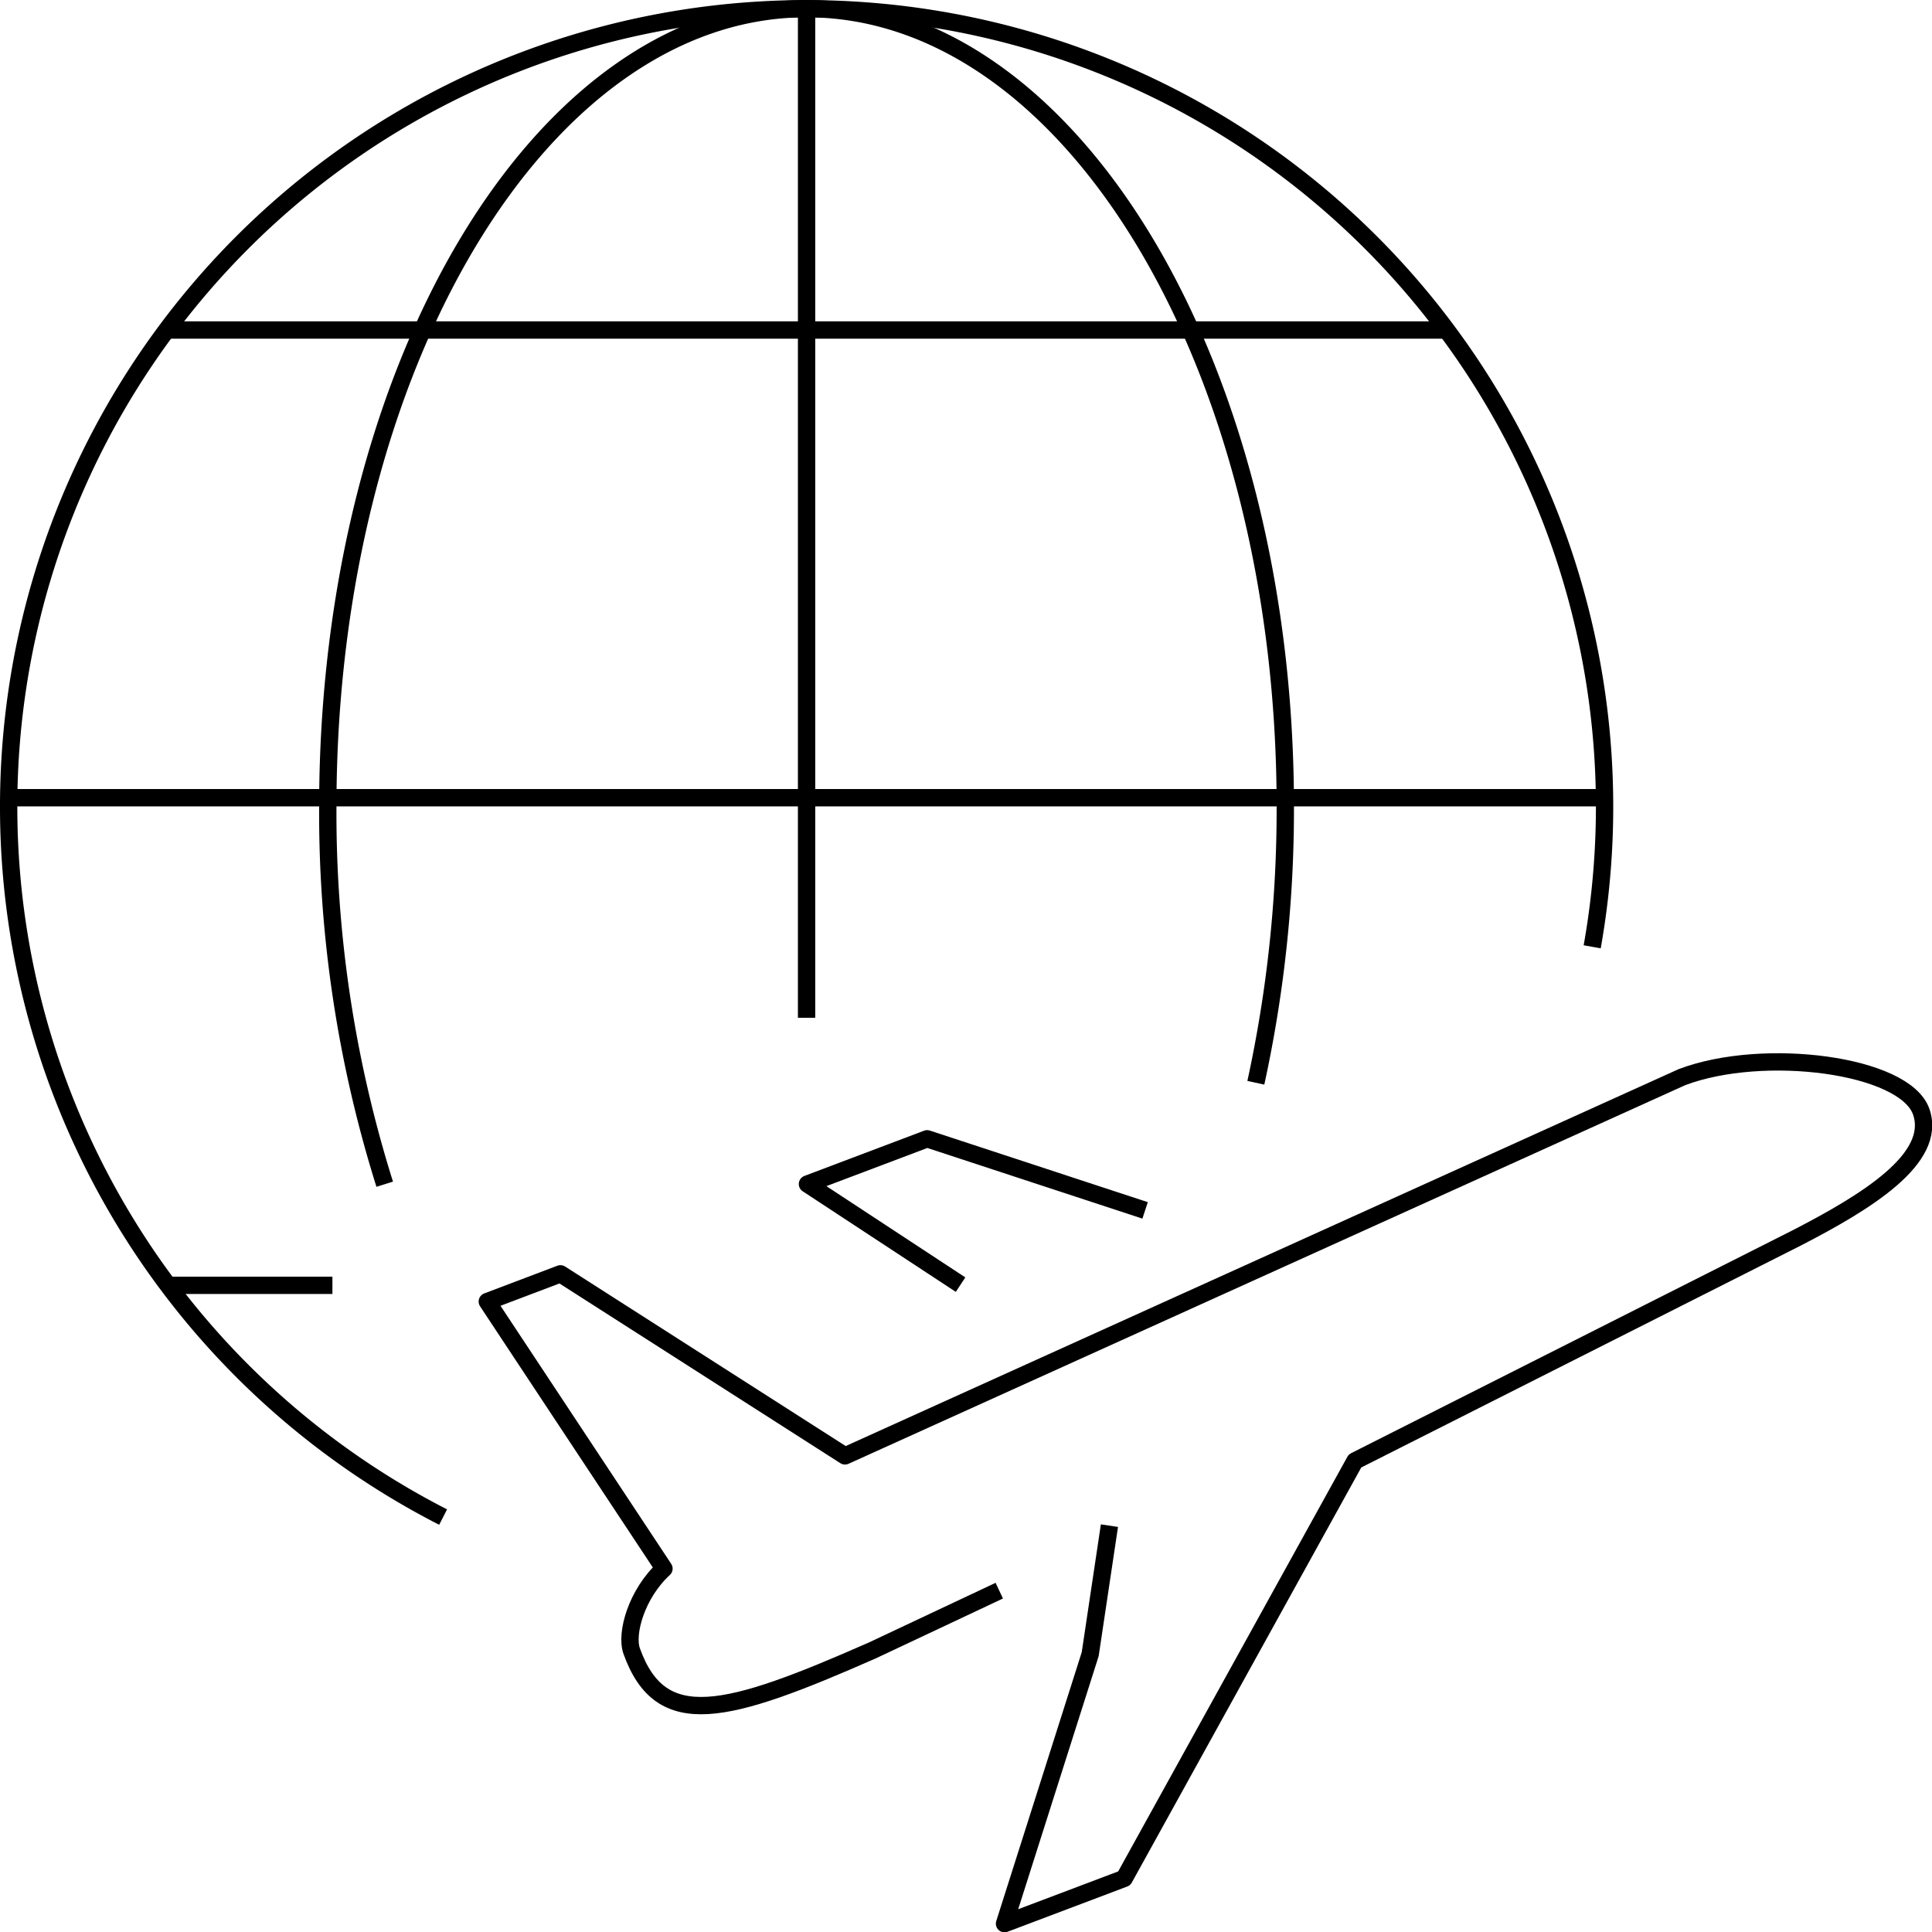
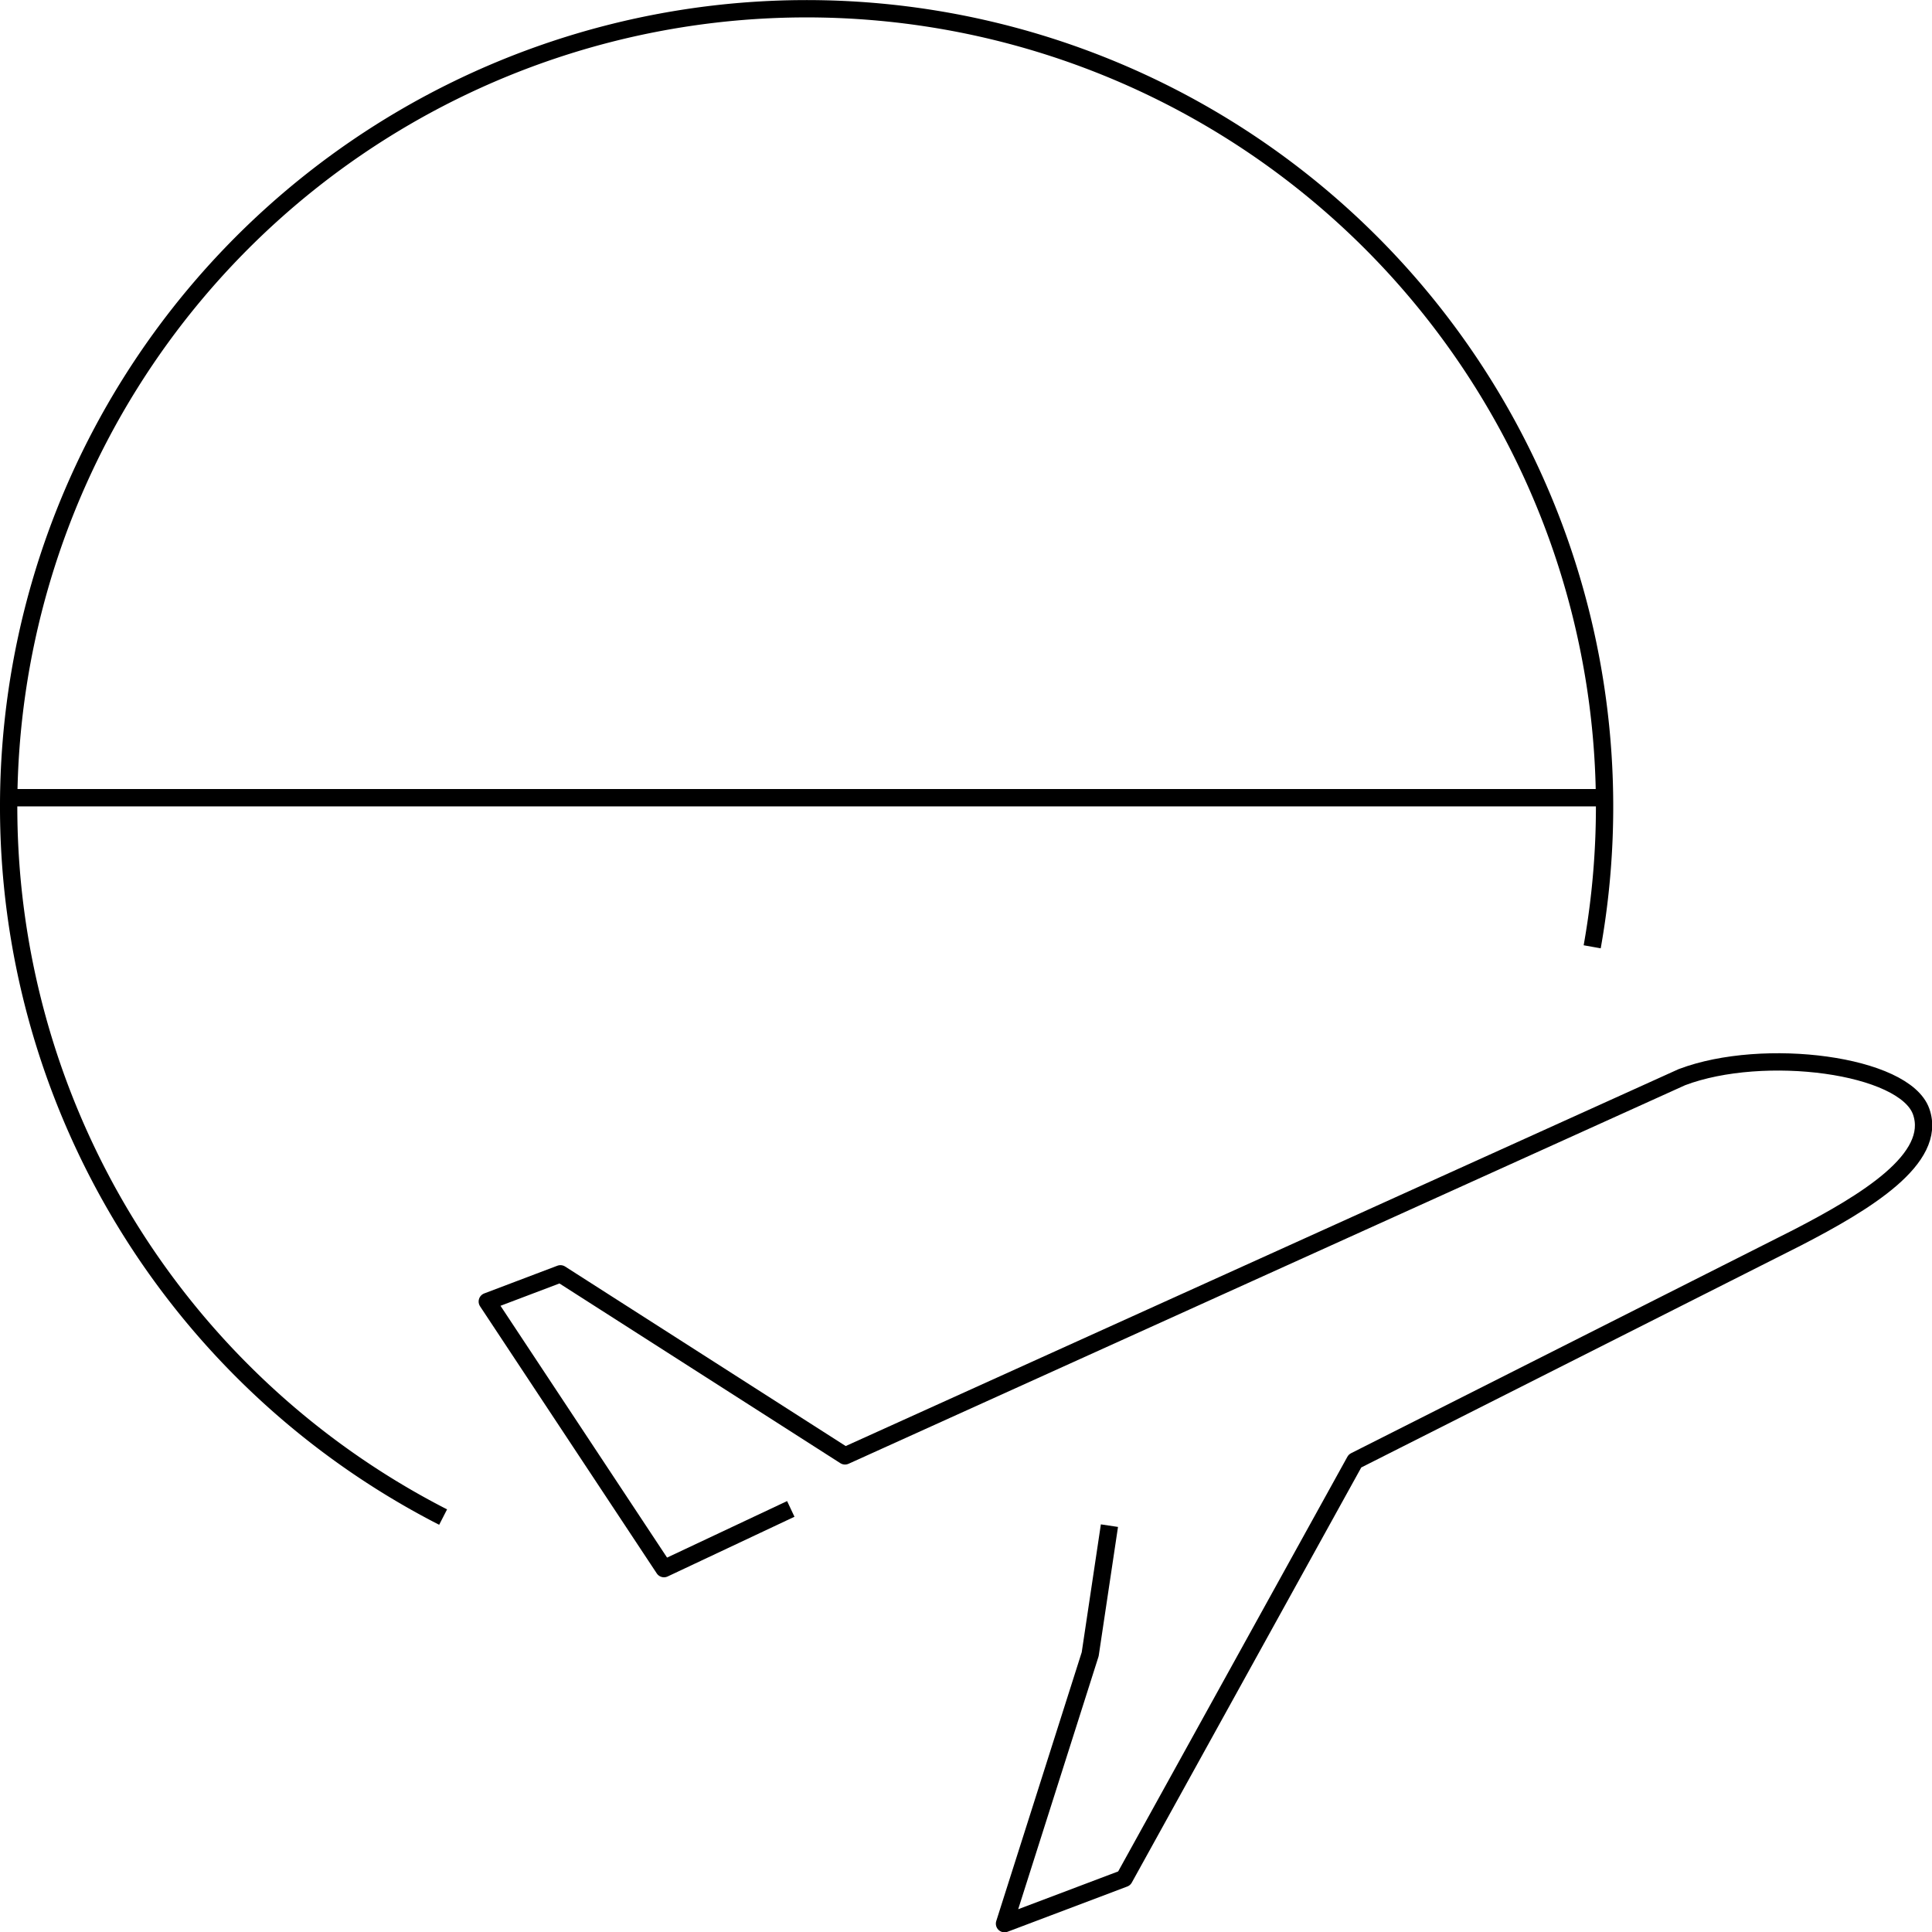
<svg xmlns="http://www.w3.org/2000/svg" width="111.533" height="111.551" viewBox="0 0 111.533 111.551">
  <g transform="translate(-159.5 -159.5)">
    <g transform="translate(160 160)">
      <path d="M251.416,214.158a46.066,46.066,0,1,0-66.335,32.922" transform="translate(-160 -160)" fill="none" stroke="#000" stroke-linejoin="round" stroke-width="1" />
-       <path d="M293.575,222.007a73.987,73.987,0,0,0,1.7-15.944c0-25.44-12.373-46.063-27.637-46.063S240,180.623,240,206.063a71.379,71.379,0,0,0,3.285,21.8" transform="translate(-221.576 -160)" fill="none" stroke="#000" stroke-linejoin="round" stroke-width="1" />
      <line x2="92" transform="translate(0 45.551)" fill="none" stroke="#000" stroke-linejoin="round" stroke-width="1" />
-       <line x2="9.478" transform="translate(9.212 73.701)" fill="none" stroke="#000" stroke-linejoin="round" stroke-width="1" />
-       <line x2="74" transform="translate(9 18.551)" fill="none" stroke="#000" stroke-linejoin="round" stroke-width="1" />
-       <line y1="58.257" transform="translate(46.063)" fill="none" stroke="#000" stroke-linejoin="round" stroke-width="1" />
    </g>
    <g transform="translate(187.635 220.803)">
-       <path d="M315.827,451.266l-1.037,6.927-4.946,15.555,6.91-2.612,13.322-24.1L355.6,434.15c3.957-2.043,8.115-4.563,7.163-7.278s-9.092-3.776-13.81-1.993l-48.318,21.865-16.427-10.51-4.223,1.6,10.2,15.419c-1.576,1.447-2.23,3.739-1.864,4.76,1.678,4.686,5.432,3.691,13.9-.041l6.868-3.234" transform="translate(-279.989 -424)" fill="none" stroke="#000" stroke-linecap="square" stroke-linejoin="round" stroke-width="1" />
-       <path d="M379.236,447.25l-12.108-3.977-6.91,2.612,8.422,5.533" transform="translate(-341.74 -438.834)" fill="none" stroke="#000" stroke-linecap="square" stroke-linejoin="round" stroke-width="1" />
+       <path d="M315.827,451.266l-1.037,6.927-4.946,15.555,6.91-2.612,13.322-24.1L355.6,434.15c3.957-2.043,8.115-4.563,7.163-7.278s-9.092-3.776-13.81-1.993l-48.318,21.865-16.427-10.51-4.223,1.6,10.2,15.419l6.868-3.234" transform="translate(-279.989 -424)" fill="none" stroke="#000" stroke-linecap="square" stroke-linejoin="round" stroke-width="1" />
    </g>
  </g>
</svg>